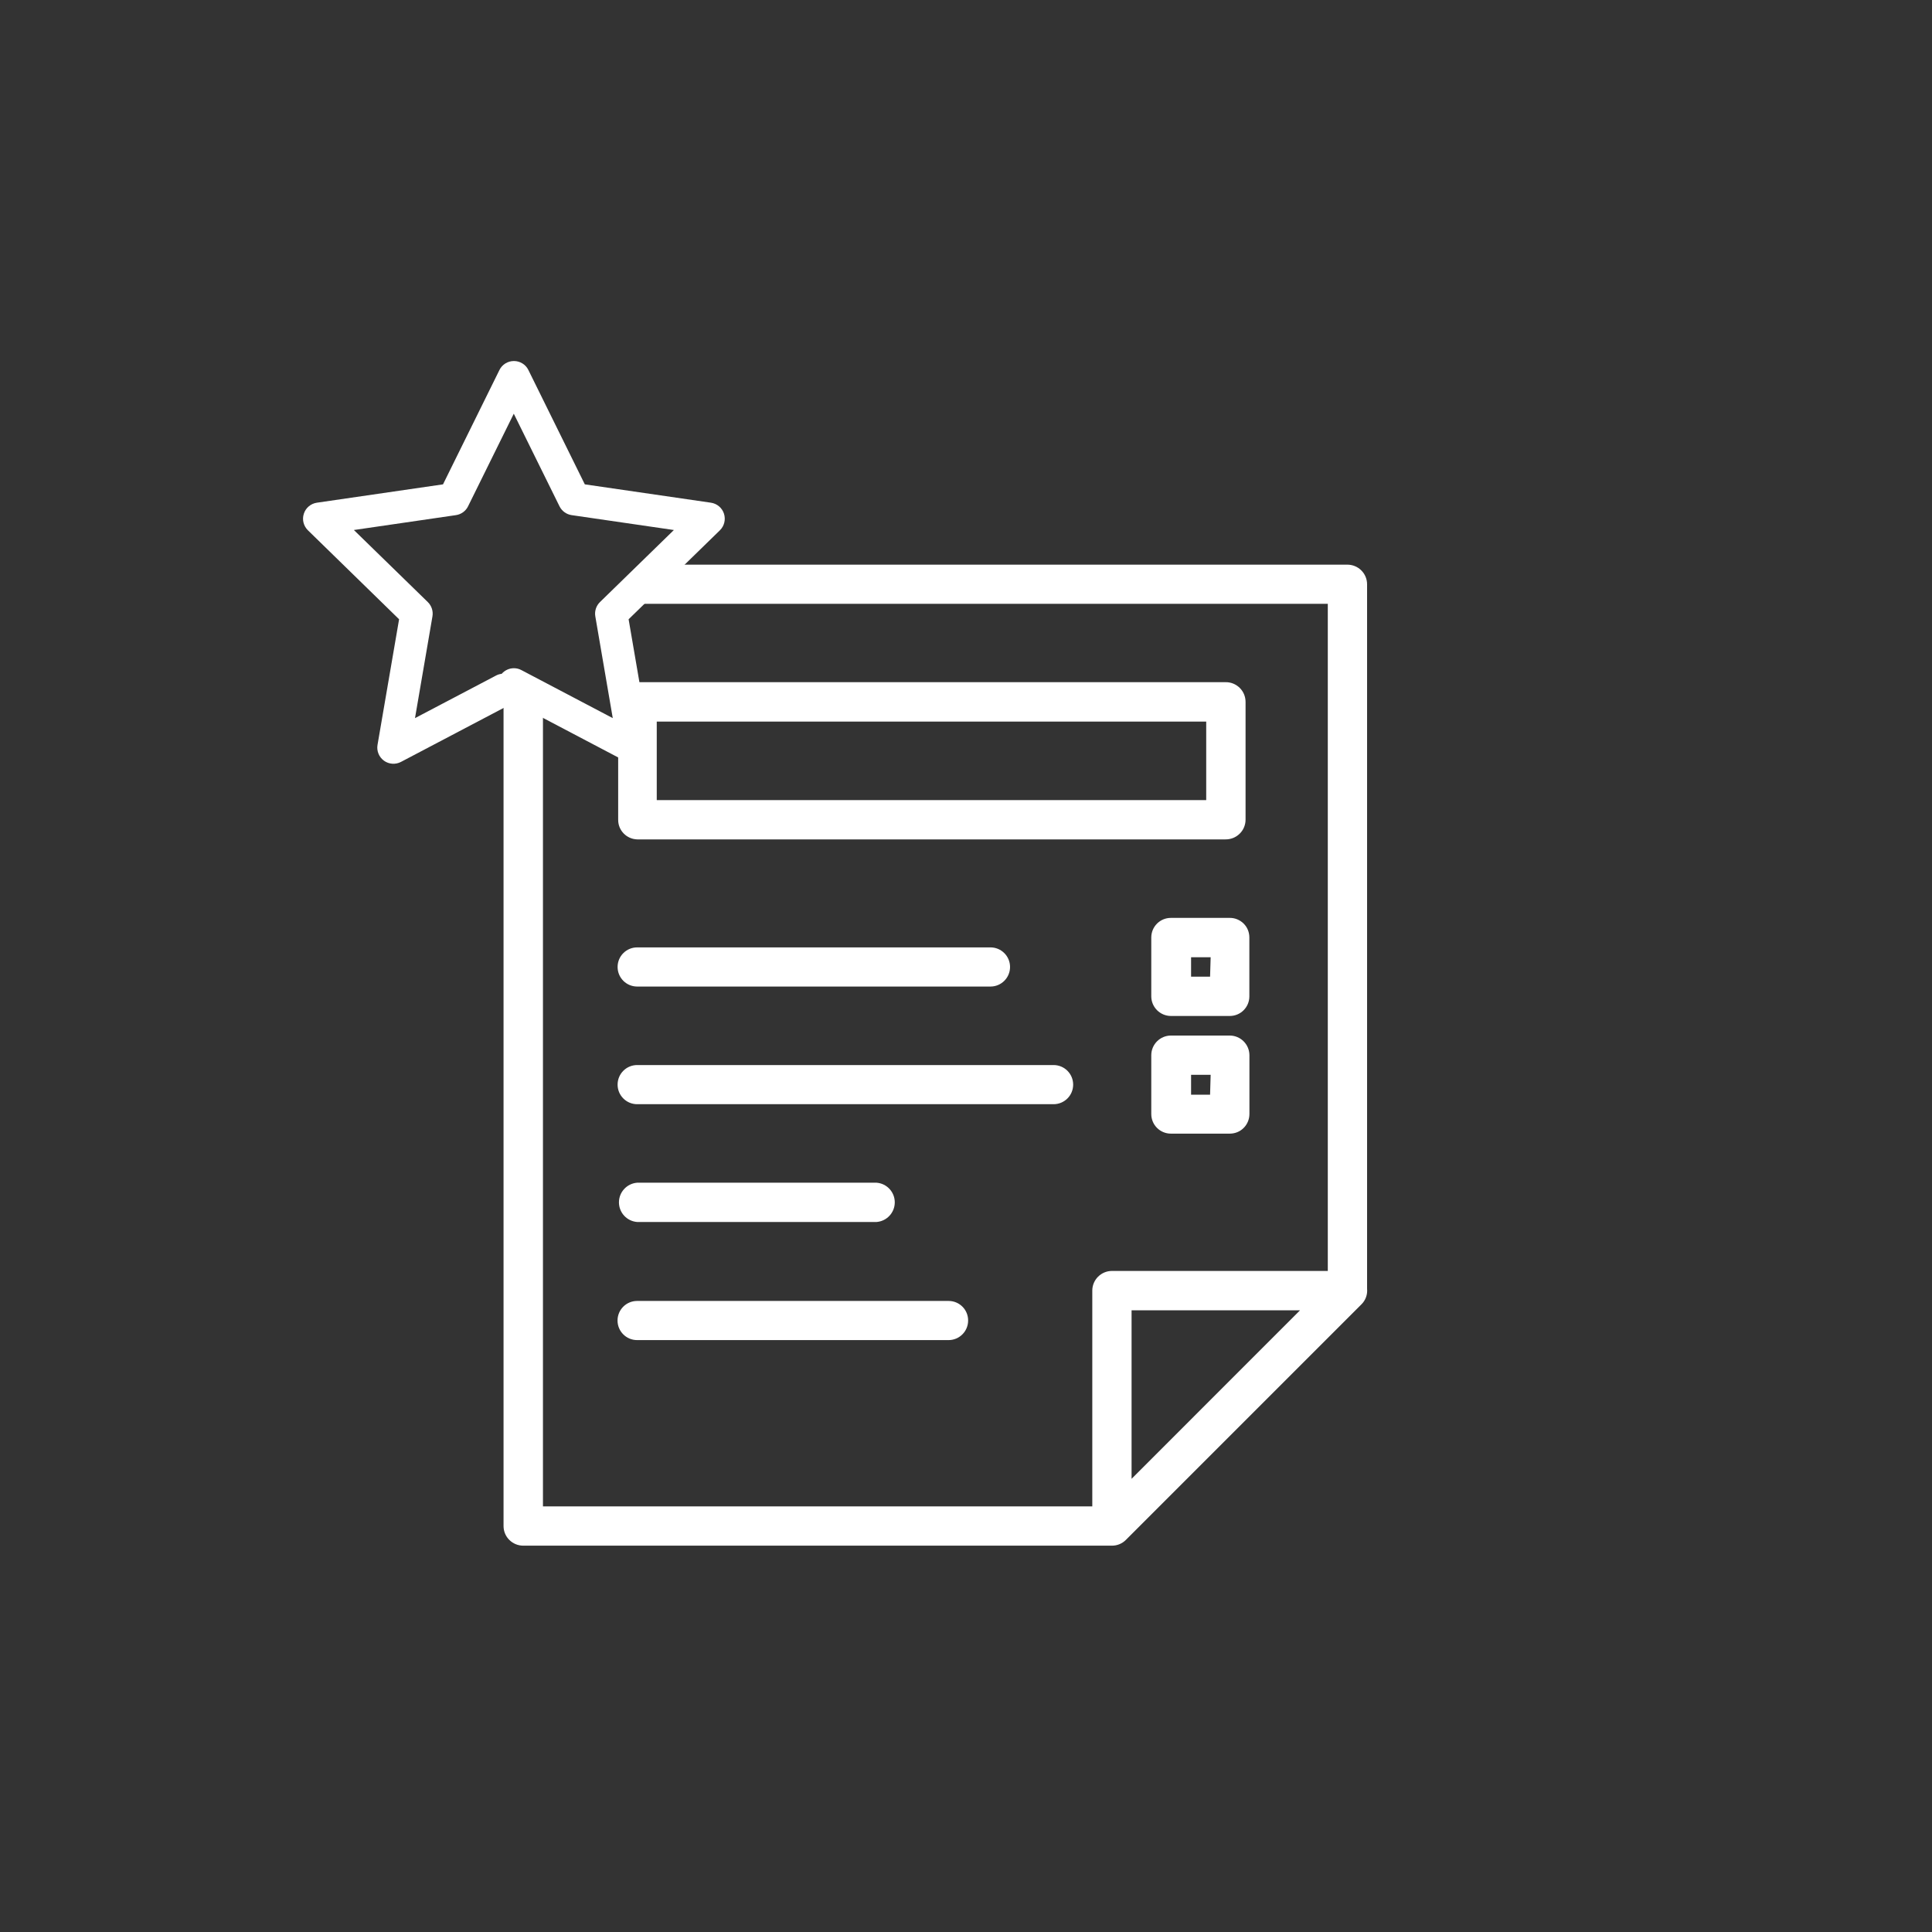
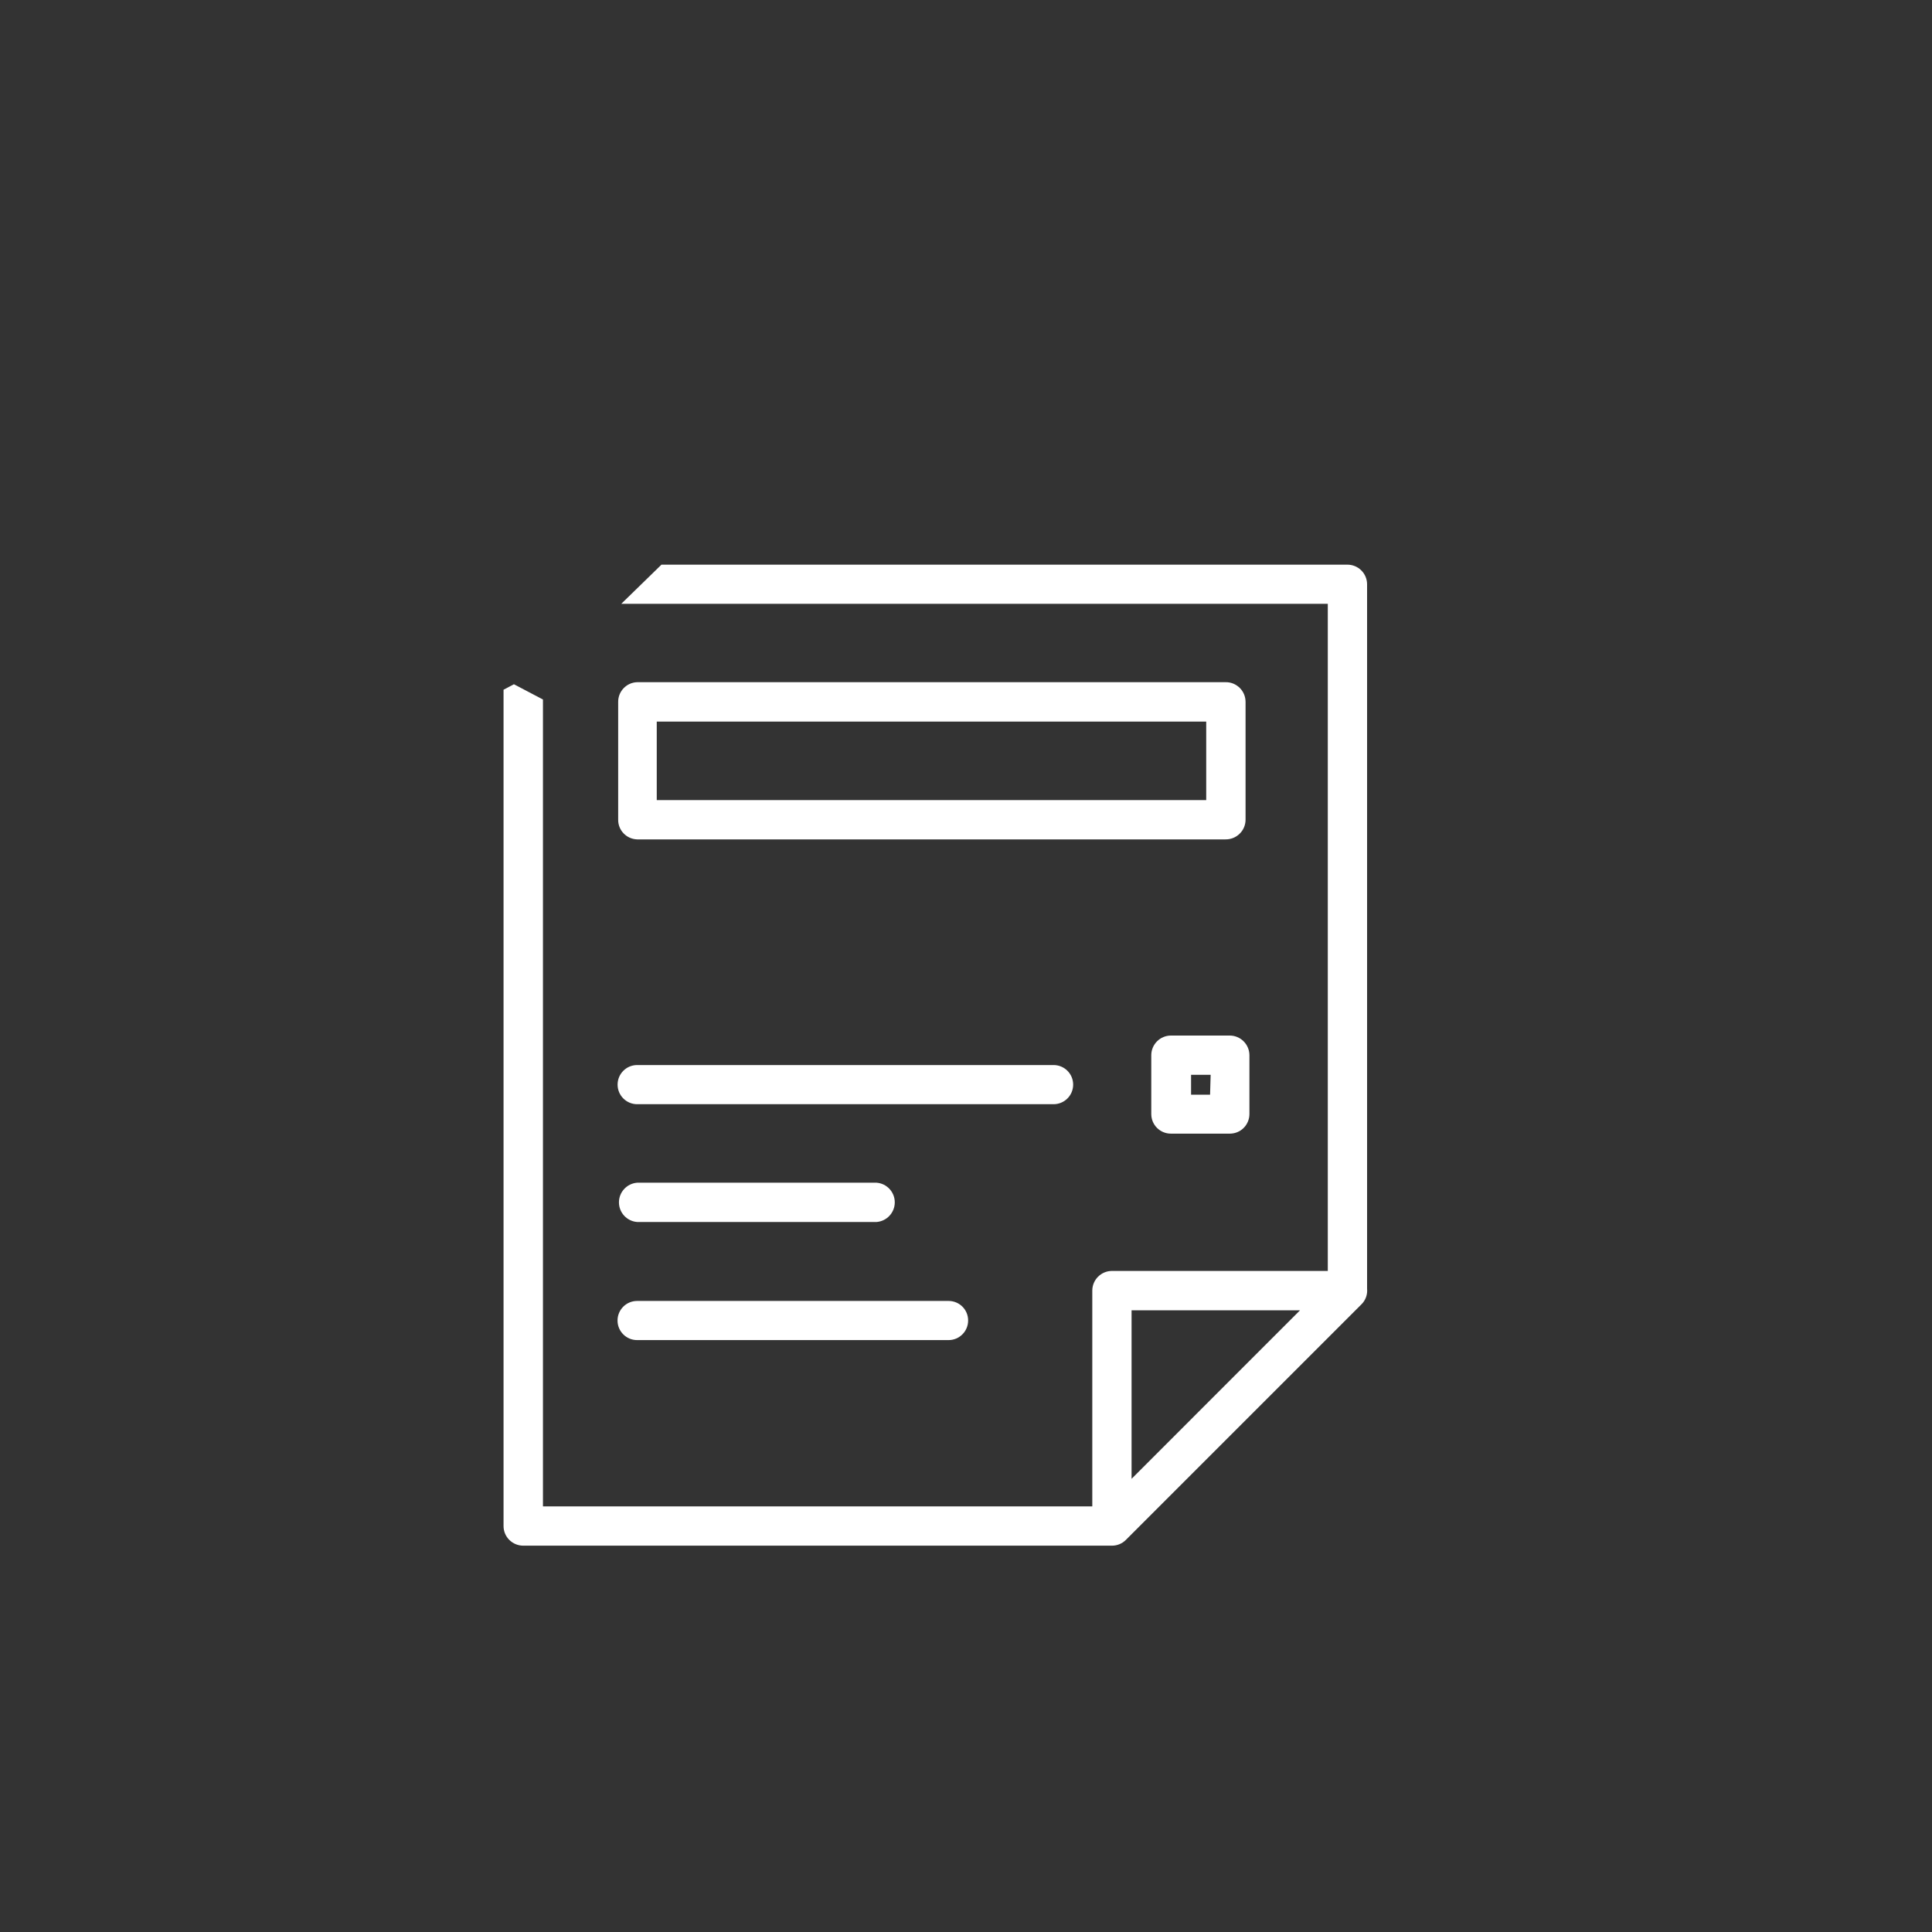
<svg xmlns="http://www.w3.org/2000/svg" version="1.1" id="Livello_1" x="0px" y="0px" viewBox="0 0 300 300" style="enable-background:new 0 0 300 300;" xml:space="preserve">
  <rect x="0" y="0" width="300" height="300" fill="#333333" stroke="none" />
  <style type="text/css"> .st0{fill:#FFFFFF;} .st1{fill:none;} </style>
  <path class="st0" d="M98.94,130.34h91.35c0.82,0.01,1.61-0.3,2.2-0.88c0.59-0.57,0.92-1.36,0.92-2.18V109 c0-0.82-0.32-1.61-0.91-2.19c-0.59-0.58-1.38-0.9-2.21-0.88H98.94c-1.66,0.05-2.97,1.42-2.95,3.08v18.27 C95.97,128.93,97.28,130.29,98.94,130.34L98.94,130.34z M101.98,112.05h85.32v12.19h-85.32L101.98,112.05z" />
-   <path class="st0" d="M190.95,142.53h-9.14c-1.68,0-3.04,1.36-3.04,3.04v9.15c0.01,1.68,1.37,3.03,3.04,3.04h9.15h0 c1.68,0,3.04-1.36,3.04-3.04v-9.15c0-0.81-0.31-1.59-0.89-2.16C192.53,142.84,191.75,142.52,190.95,142.53L190.95,142.53z M187.9,151.66h-2.95v-3.02h3.04L187.9,151.66z" />
  <path class="st0" d="M190.95,160.8h-9.14c-1.68,0.01-3.03,1.37-3.04,3.04v9.15c0,1.68,1.36,3.04,3.04,3.04h9.15h0 c0.81,0,1.59-0.31,2.16-0.89c0.57-0.57,0.89-1.35,0.89-2.16v-9.15C193.99,162.16,192.63,160.8,190.95,160.8L190.95,160.8z M187.9,169.98h-2.95v-3.08h3.04L187.9,169.98z" />
-   <path class="st0" d="M98.94,153.19h54.86c1.68,0,3.04-1.36,3.04-3.04s-1.36-3.04-3.04-3.04H98.94c-1.68,0-3.04,1.36-3.04,3.04 S97.26,153.19,98.94,153.19z" />
  <path class="st0" d="M163.6,165.38H98.94c-1.68,0-3.04,1.36-3.04,3.04c0,1.68,1.36,3.04,3.04,3.04h64.66c1.68,0,3.04-1.36,3.04-3.04 C166.64,166.74,165.28,165.38,163.6,165.38z" />
  <path class="st0" d="M98.94,189.75h37.17c1.59-0.12,2.83-1.45,2.83-3.05c0-1.6-1.23-2.93-2.83-3.05H98.94 c-1.59,0.12-2.83,1.45-2.83,3.05C96.11,188.3,97.34,189.63,98.94,189.75z" />
  <path class="st0" d="M147.3,202.01H98.93c-1.68,0-3.04,1.36-3.04,3.04c0,1.68,1.36,3.04,3.04,3.04h48.36c1.68,0,3.04-1.36,3.04-3.04 C150.34,203.37,148.98,202.01,147.3,202.01z" />
  <g>
-     <path class="st1" d="M98.48,116.09l-14.18-7.45l0,125.29h85.3v-33.52c0.01-1.68,1.38-3.04,3.06-3.04h33.51V93.77H96.47l-1.55,1.51 L98.48,116.09z" />
    <polygon class="st1" points="175.71,229.63 201.87,203.45 175.71,203.45 " />
    <path class="st0" d="M212.28,200.11V90.73c0-0.81-0.32-1.59-0.9-2.16c-0.57-0.57-1.35-0.89-2.16-0.89H102.71l-6.24,6.08h109.71 v103.59h-33.51c-1.68,0-3.05,1.36-3.06,3.04v33.52h-85.3l0-125.29l-4.51-2.37l-1.61,0.85v129.86c0,0.81,0.32,1.59,0.9,2.16 c0.57,0.57,1.35,0.89,2.16,0.89h91.42c0.81,0,1.58-0.32,2.15-0.89l36.57-36.57C212.04,201.92,212.37,201.02,212.28,200.11 L212.28,200.11z M175.71,229.63v-26.17h26.16L175.71,229.63z" />
-     <path class="st0" d="M98.48,118.6c-0.4,0-0.8-0.09-1.17-0.29l-17.57-9.24c-0.12,0.1-0.25,0.18-0.4,0.26l-17.08,8.98 c-0.84,0.44-1.87,0.37-2.64-0.19c-0.77-0.56-1.16-1.51-1-2.45l3.35-19.51L47.81,82.34c-0.68-0.67-0.93-1.66-0.63-2.57 c0.29-0.91,1.08-1.57,2.02-1.71l19.59-2.85l8.76-17.75c0.42-0.86,1.29-1.4,2.25-1.4s1.83,0.54,2.25,1.4l8.76,17.75l19.59,2.85 c0.94,0.14,1.73,0.8,2.02,1.71c0.29,0.91,0.05,1.9-0.63,2.57L97.61,96.16l3.35,19.51c0.16,0.94-0.23,1.89-1,2.45 C99.52,118.44,99,118.6,98.48,118.6z M79.8,103.76c0.39,0,0.79,0.09,1.16,0.29l14.19,7.46l-2.71-15.8 c-0.14-0.81,0.13-1.64,0.72-2.22l11.48-11.19l-15.87-2.31c-0.82-0.12-1.52-0.63-1.89-1.37l-7.1-14.38l-7.1,14.38 c-0.36,0.74-1.07,1.25-1.89,1.37L54.95,82.3l11.48,11.19c0.59,0.58,0.86,1.41,0.72,2.22l-2.71,15.8l12.58-6.61 c0.28-0.15,0.58-0.24,0.88-0.27C78.39,104.07,79.08,103.76,79.8,103.76z" />
  </g>
</svg>